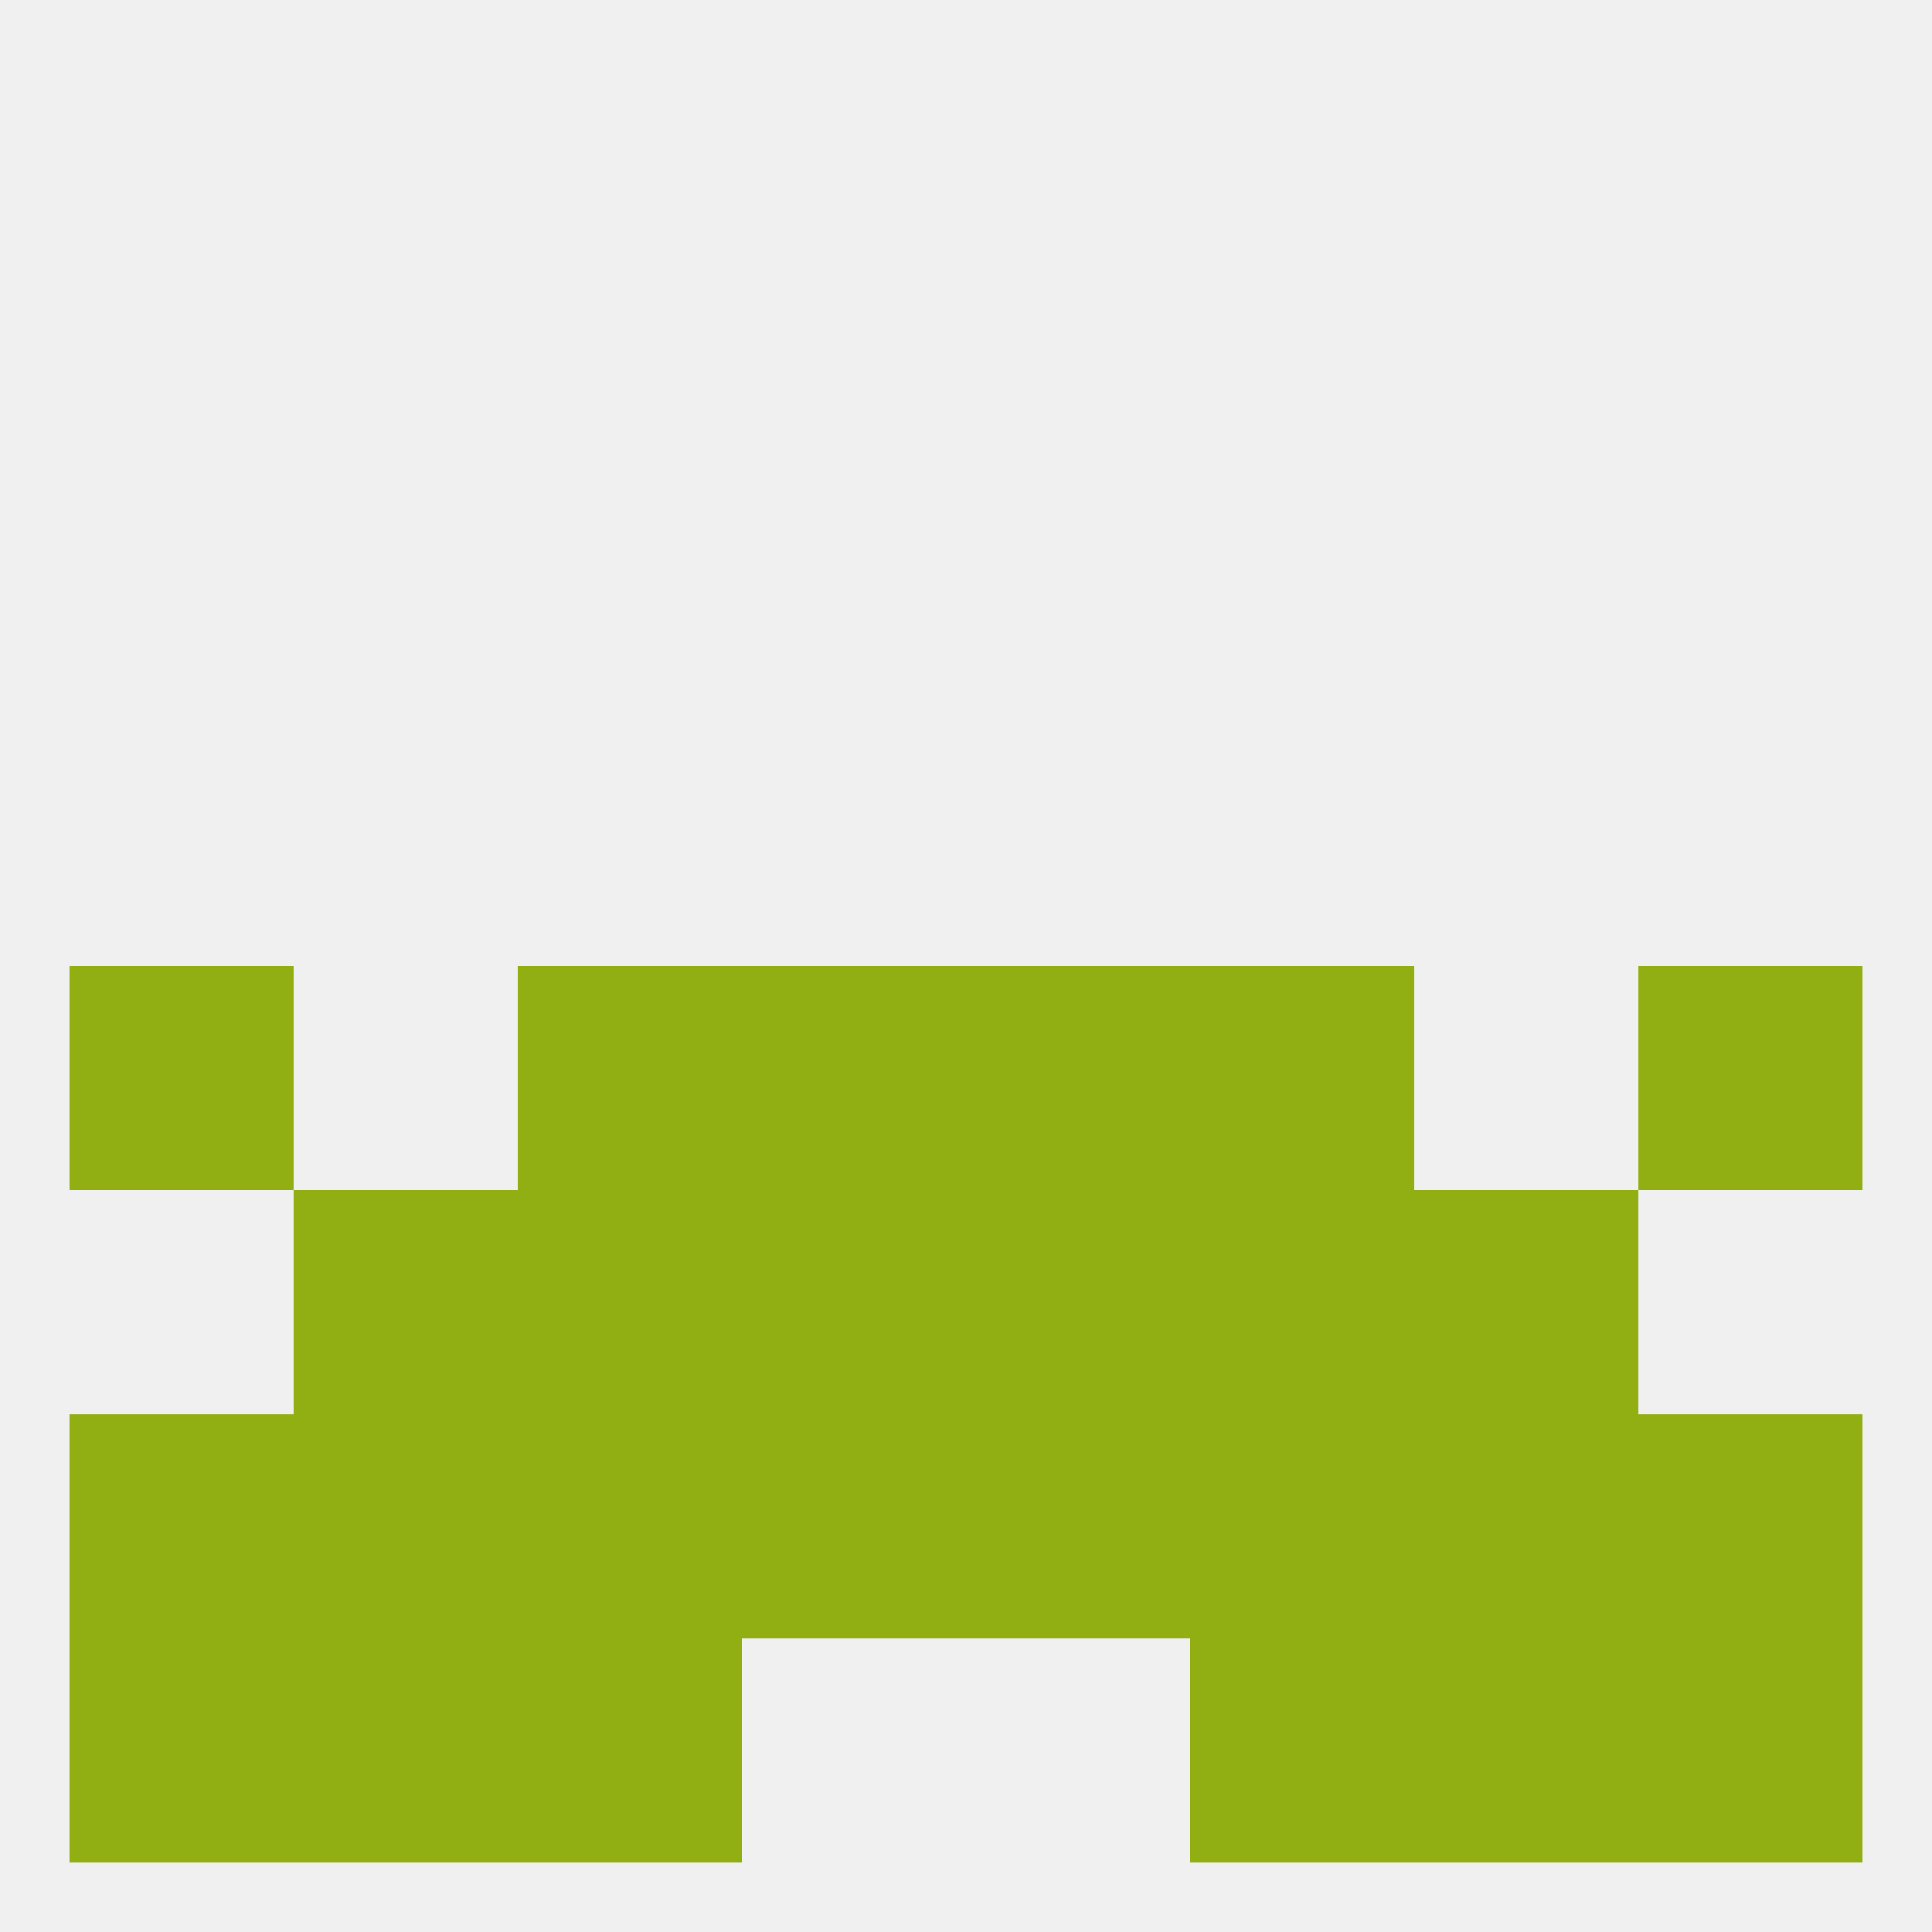
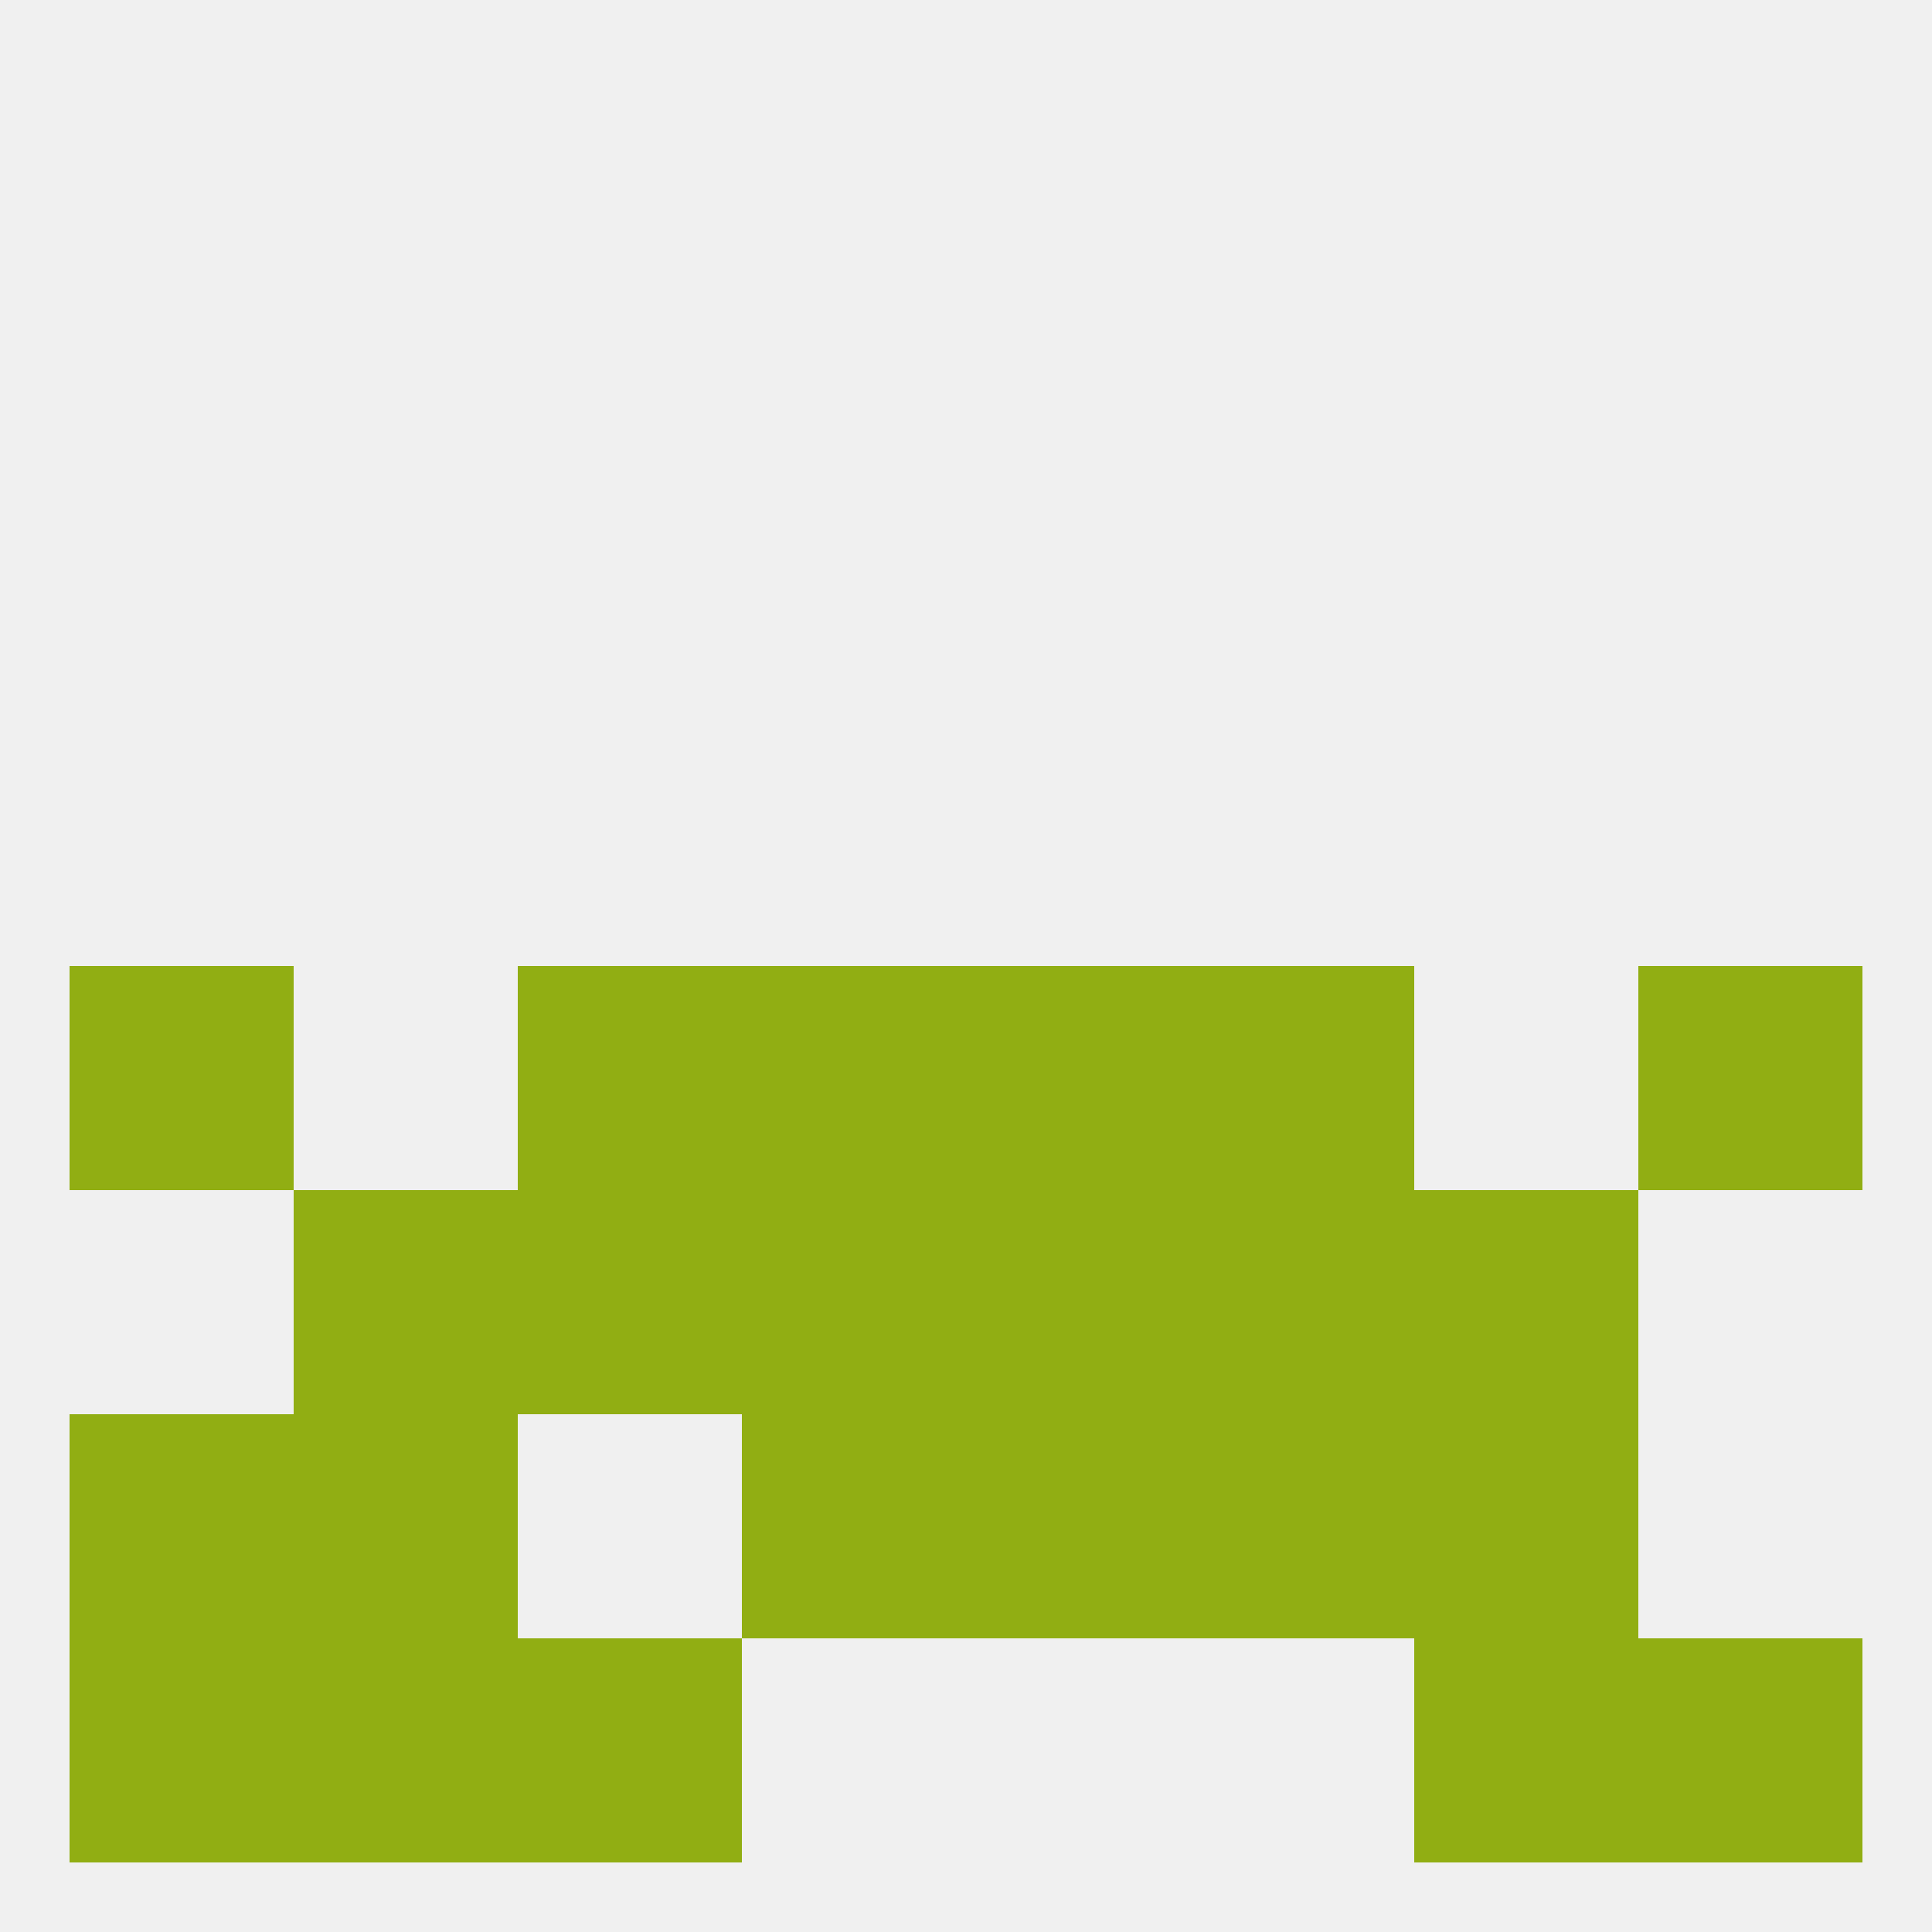
<svg xmlns="http://www.w3.org/2000/svg" version="1.1" baseprofile="full" width="250" height="250" viewBox="0 0 250 250">
  <rect width="100%" height="100%" fill="rgba(240,240,240,255)" />
  <rect x="212" y="125" width="29" height="29" fill="rgba(145,174,19,255)" />
  <rect x="96" y="125" width="29" height="29" fill="rgba(145,174,19,255)" />
  <rect x="125" y="125" width="29" height="29" fill="rgba(145,174,19,255)" />
  <rect x="67" y="125" width="29" height="29" fill="rgba(145,174,19,255)" />
  <rect x="154" y="125" width="29" height="29" fill="rgba(145,174,19,255)" />
  <rect x="9" y="125" width="29" height="29" fill="rgba(145,174,19,255)" />
  <rect x="154" y="154" width="29" height="29" fill="rgba(145,174,19,255)" />
  <rect x="96" y="154" width="29" height="29" fill="rgba(145,174,19,255)" />
  <rect x="125" y="154" width="29" height="29" fill="rgba(145,174,19,255)" />
  <rect x="38" y="154" width="29" height="29" fill="rgba(145,174,19,255)" />
  <rect x="183" y="154" width="29" height="29" fill="rgba(145,174,19,255)" />
  <rect x="67" y="154" width="29" height="29" fill="rgba(145,174,19,255)" />
  <rect x="125" y="183" width="29" height="29" fill="rgba(145,174,19,255)" />
  <rect x="38" y="183" width="29" height="29" fill="rgba(145,174,19,255)" />
  <rect x="9" y="183" width="29" height="29" fill="rgba(145,174,19,255)" />
-   <rect x="212" y="183" width="29" height="29" fill="rgba(145,174,19,255)" />
-   <rect x="67" y="183" width="29" height="29" fill="rgba(145,174,19,255)" />
  <rect x="96" y="183" width="29" height="29" fill="rgba(145,174,19,255)" />
  <rect x="183" y="183" width="29" height="29" fill="rgba(145,174,19,255)" />
  <rect x="154" y="183" width="29" height="29" fill="rgba(145,174,19,255)" />
-   <rect x="154" y="212" width="29" height="29" fill="rgba(145,174,19,255)" />
  <rect x="38" y="212" width="29" height="29" fill="rgba(145,174,19,255)" />
  <rect x="183" y="212" width="29" height="29" fill="rgba(145,174,19,255)" />
  <rect x="9" y="212" width="29" height="29" fill="rgba(145,174,19,255)" />
  <rect x="212" y="212" width="29" height="29" fill="rgba(145,174,19,255)" />
  <rect x="67" y="212" width="29" height="29" fill="rgba(145,174,19,255)" />
</svg>